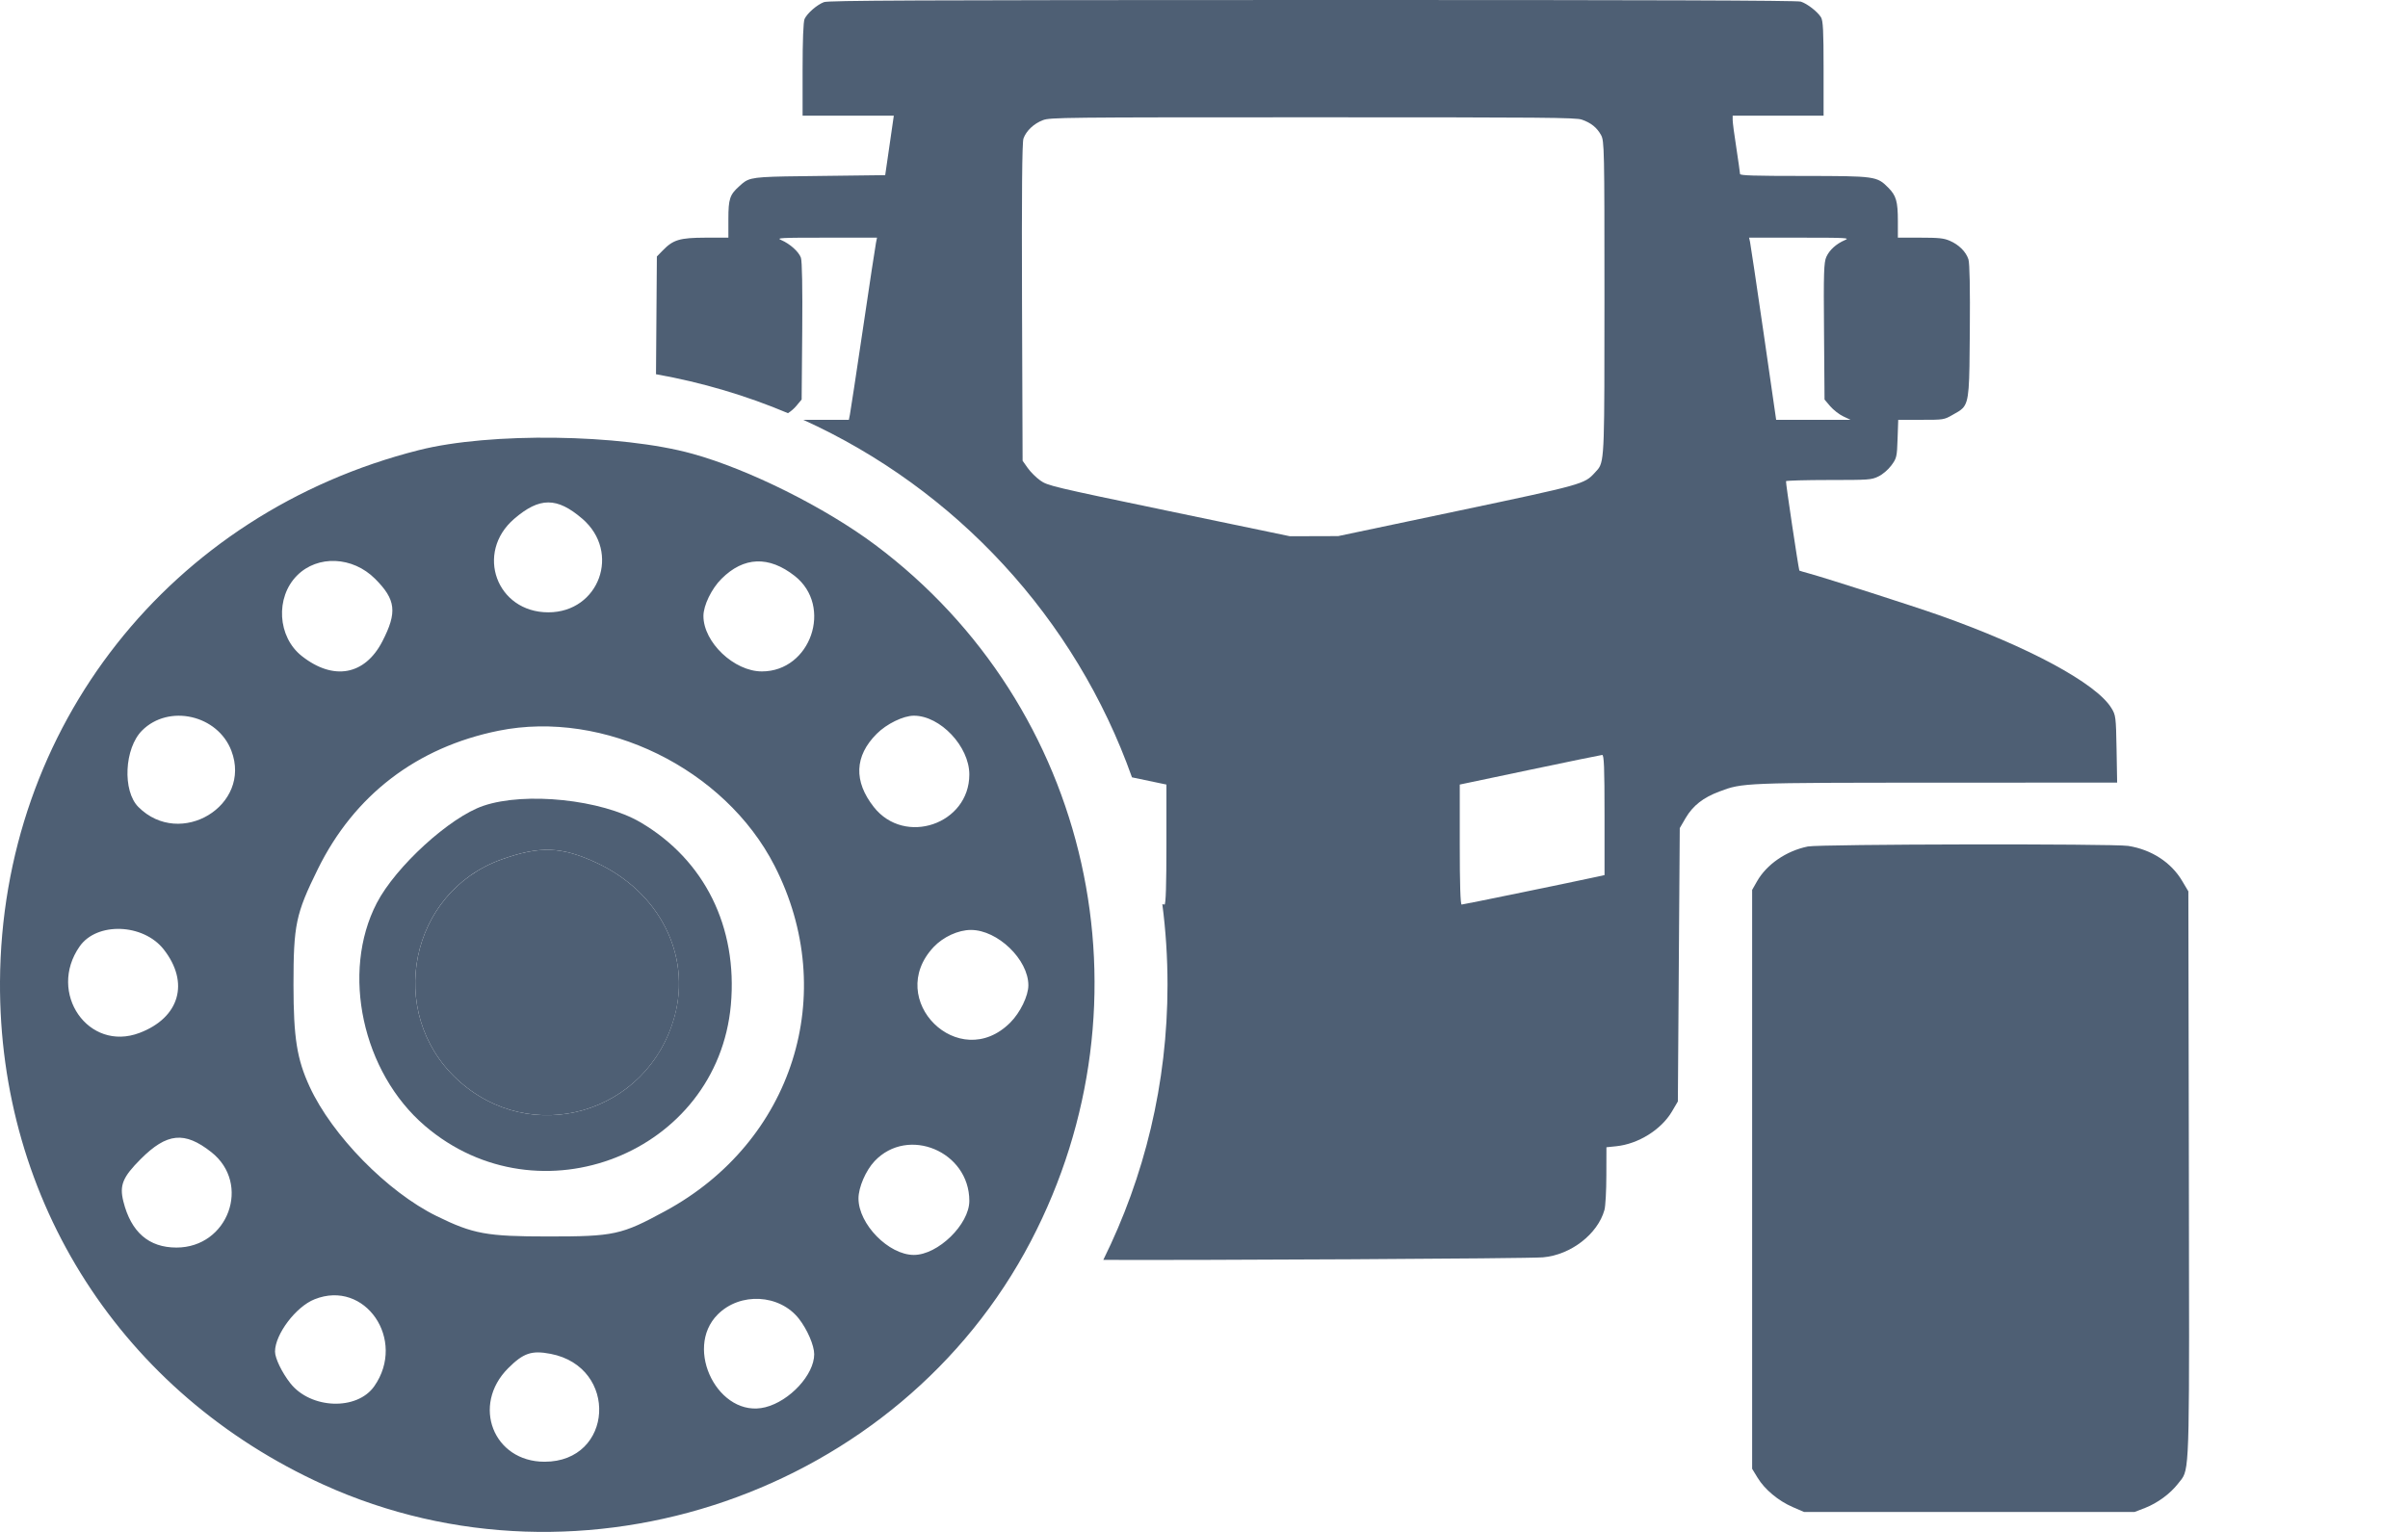
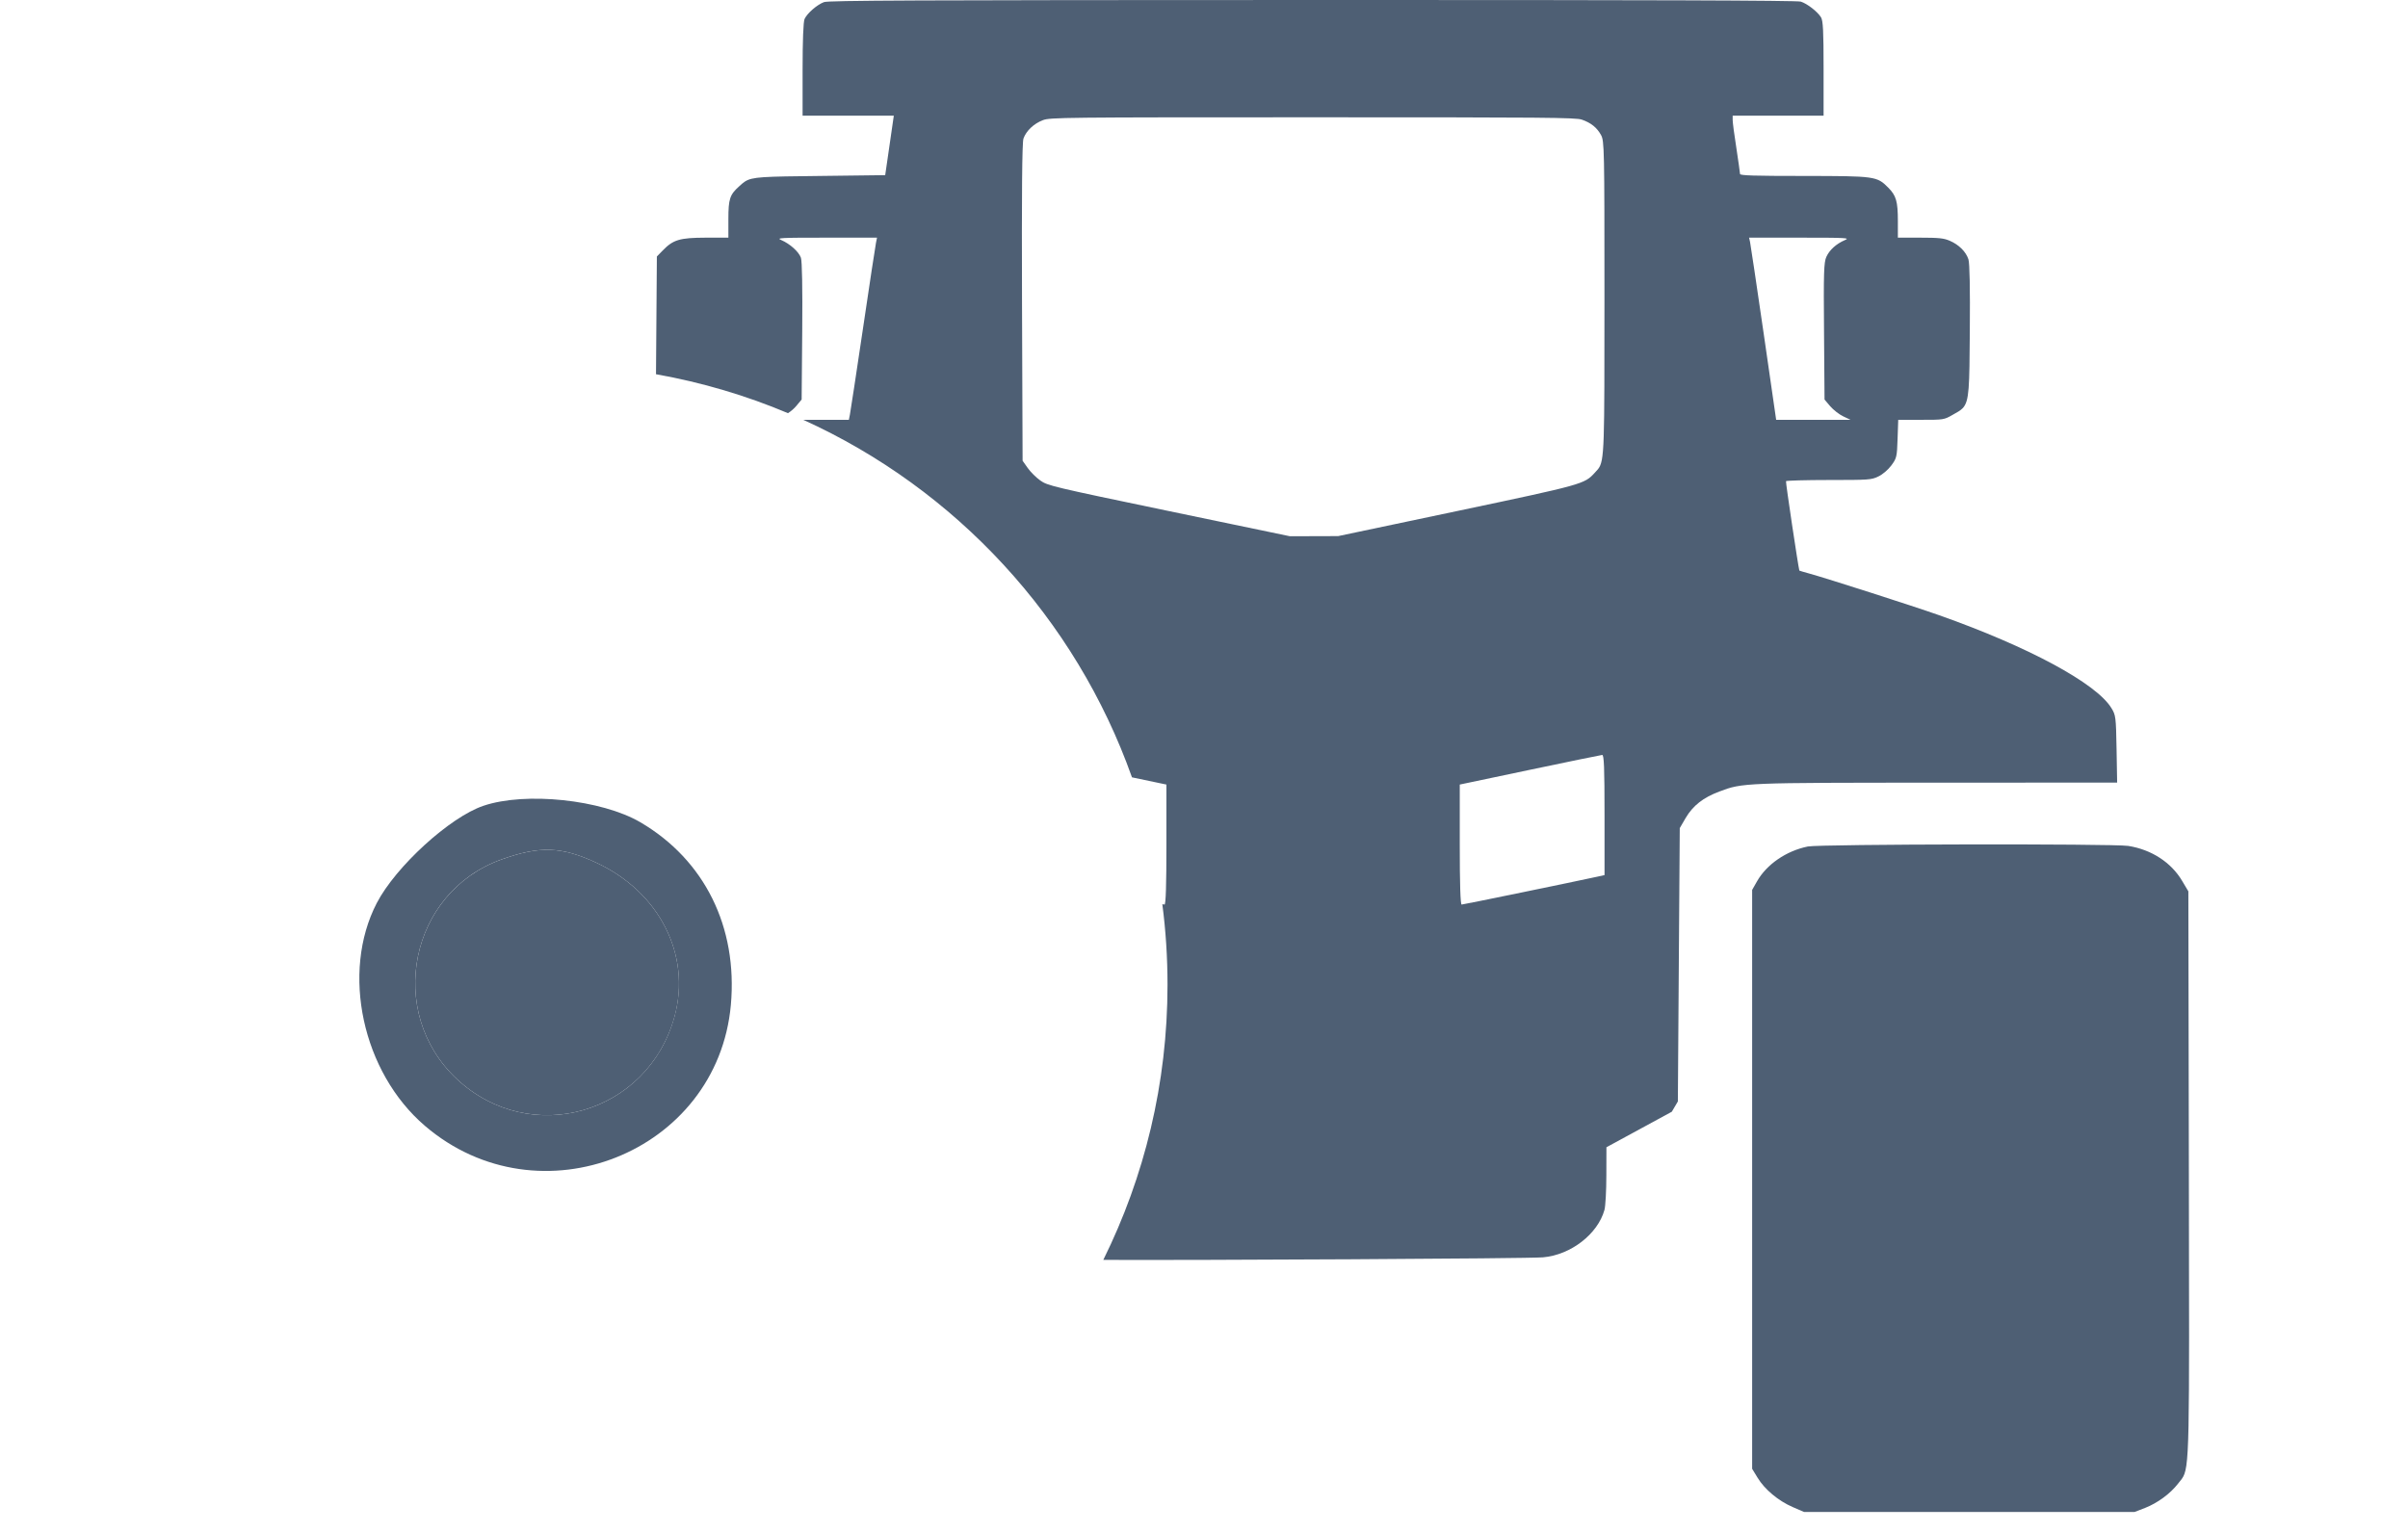
<svg xmlns="http://www.w3.org/2000/svg" width="33" height="21" viewBox="0 0 33 21" fill="none">
  <g clip-path="url(#clip0_5470_8918)">
-     <path fill-rule="evenodd" clip-rule="evenodd" d="M11.026 0.26C11.062 0.182 11.196 0.065 11.292 0.029C11.355 0.006 12.504 0.001 17.987 3.42088e-05C22.595 -0.001 24.628 0.006 24.678 0.022C24.765 0.049 24.906 0.158 24.955 0.236C24.984 0.282 24.991 0.424 24.991 0.94V1.586H23.745V1.645C23.745 1.677 23.767 1.85 23.796 2.031C23.823 2.211 23.846 2.371 23.846 2.385C23.846 2.406 24.038 2.412 24.718 2.412C25.701 2.413 25.721 2.415 25.878 2.573C25.986 2.682 26.009 2.761 26.009 3.031L26.009 3.258H26.315C26.569 3.258 26.638 3.265 26.719 3.3C26.844 3.353 26.942 3.45 26.976 3.555C26.993 3.609 27 3.955 26.995 4.543C26.989 5.31 26.99 5.497 26.898 5.595C26.865 5.629 26.821 5.653 26.761 5.686C26.64 5.755 26.637 5.755 26.326 5.755H26.014L26.005 6.016C25.997 6.264 25.992 6.282 25.919 6.381C25.873 6.442 25.8 6.504 25.741 6.532C25.645 6.578 25.614 6.58 25.063 6.58C24.745 6.58 24.481 6.588 24.476 6.596C24.469 6.607 24.643 7.768 24.659 7.822C24.66 7.824 24.721 7.842 24.794 7.862C25.034 7.928 26.219 8.308 26.57 8.432C27.795 8.864 28.727 9.366 28.935 9.706C28.995 9.803 28.998 9.827 29.006 10.268L29.014 10.728L26.564 10.729C23.892 10.73 23.881 10.73 23.564 10.85C23.34 10.934 23.203 11.042 23.102 11.211L23.02 11.352L22.994 15.099L22.911 15.24C22.764 15.487 22.451 15.682 22.15 15.713L22.015 15.727L22.014 16.111C22.014 16.322 22.002 16.536 21.988 16.586C21.896 16.917 21.527 17.203 21.146 17.236C20.946 17.254 16.376 17.277 15.12 17.271C15.683 16.134 16 14.854 16 13.5C16 13.125 15.976 12.757 15.929 12.395C15.947 12.398 15.959 12.4 15.959 12.4C15.977 12.4 15.985 12.124 15.985 11.577V10.755L15.513 10.656C14.739 8.475 13.1 6.704 11.008 5.755H11.633L11.647 5.686C11.655 5.649 11.735 5.118 11.826 4.507C11.916 3.896 11.997 3.365 12.005 3.327L12.019 3.258L11.325 3.258C10.681 3.258 10.636 3.261 10.707 3.291C10.827 3.343 10.947 3.451 10.976 3.533C10.992 3.58 10.999 3.944 10.994 4.542L10.986 5.477L10.91 5.568C10.882 5.601 10.842 5.636 10.799 5.664C10.226 5.422 9.62 5.242 8.99 5.13L9.002 3.516L9.081 3.435C9.225 3.286 9.314 3.259 9.67 3.258L9.982 3.258V3.003C9.982 2.728 10.001 2.669 10.131 2.553C10.159 2.527 10.181 2.507 10.207 2.49C10.31 2.422 10.458 2.421 11.241 2.412L12.131 2.401L12.174 2.105C12.197 1.942 12.223 1.759 12.233 1.697L12.249 1.586H10.999V0.953C10.999 0.558 11.009 0.297 11.026 0.26ZM21.941 1.851C21.884 1.748 21.804 1.684 21.678 1.64C21.595 1.611 21.177 1.608 17.99 1.608C14.557 1.608 14.391 1.61 14.293 1.647C14.168 1.694 14.063 1.794 14.026 1.899C14.007 1.954 14.001 2.643 14.006 4.147L14.014 6.316L14.084 6.415C14.122 6.469 14.2 6.547 14.257 6.587C14.357 6.658 14.42 6.673 16.019 7.006L17.677 7.351L18.339 7.349L19.967 7.006C21.697 6.641 21.712 6.637 21.855 6.481C21.872 6.462 21.887 6.447 21.9 6.431C21.991 6.316 21.987 6.126 21.988 4.094C21.988 2.04 21.986 1.931 21.941 1.851ZM25.029 3.521C25.072 3.426 25.165 3.342 25.284 3.291C25.355 3.261 25.31 3.258 24.665 3.258L23.97 3.258L23.983 3.316C23.99 3.348 24.074 3.91 24.169 4.565L24.341 5.755L25.36 5.755L25.259 5.707C25.204 5.681 25.124 5.618 25.081 5.568L25.004 5.477L24.997 4.542C24.99 3.738 24.995 3.595 25.029 3.521ZM21.989 11.996V11.172C21.989 10.525 21.982 10.348 21.957 10.349C21.94 10.35 21.494 10.442 20.965 10.553L20.005 10.755V11.577C20.005 12.123 20.014 12.4 20.031 12.4C20.052 12.4 21.58 12.086 21.894 12.017L21.989 11.996ZM24.078 12.083C24.21 11.849 24.48 11.664 24.775 11.604C24.939 11.571 28.958 11.564 29.166 11.596C29.484 11.646 29.755 11.822 29.905 12.076L29.99 12.219L29.997 16.101C30.003 19.881 30.011 20.122 29.899 20.275C29.884 20.295 29.867 20.314 29.848 20.339C29.742 20.476 29.568 20.604 29.397 20.671L29.252 20.727H24.724L24.567 20.659C24.371 20.574 24.184 20.418 24.087 20.258L24.012 20.135V12.199L24.078 12.083Z" fill="#4E5F74" />
-     <path fill-rule="evenodd" clip-rule="evenodd" d="M9.488 6.22C10.255 6.431 11.31 6.957 11.995 7.47C14.954 9.684 15.854 13.708 14.128 17.013C12.325 20.466 7.983 21.962 4.435 20.353C1.675 19.101 -0.017 16.47 0 13.457C0.02 9.965 2.332 7.032 5.742 6.17C6.714 5.924 8.505 5.948 9.488 6.22ZM7.514 8.394C6.805 8.394 6.507 7.577 7.047 7.112C7.395 6.813 7.633 6.813 7.98 7.111C8.512 7.569 8.212 8.394 7.514 8.394ZM4.137 8.994C3.802 8.731 3.771 8.189 4.072 7.888C4.354 7.606 4.833 7.627 5.14 7.934C5.426 8.22 5.446 8.392 5.24 8.792C5 9.257 4.57 9.335 4.137 8.994ZM9.64 8.444C9.64 8.3 9.751 8.07 9.888 7.934C10.192 7.63 10.537 7.617 10.891 7.895C11.419 8.31 11.111 9.204 10.441 9.204C10.061 9.204 9.64 8.805 9.64 8.444ZM1.897 11.063C1.676 10.843 1.704 10.257 1.947 10.014C2.313 9.648 2.984 9.8 3.171 10.292C3.456 11.041 2.471 11.637 1.897 11.063ZM11.975 11.063C11.697 10.71 11.71 10.364 12.014 10.06C12.15 9.923 12.38 9.811 12.524 9.811C12.886 9.811 13.284 10.233 13.284 10.617C13.284 11.298 12.398 11.601 11.975 11.063ZM4.355 11.915C4.854 10.9 5.711 10.244 6.833 10.017C8.278 9.725 9.932 10.535 10.614 11.867C11.512 13.621 10.869 15.652 9.116 16.602C8.514 16.929 8.417 16.95 7.514 16.95C6.669 16.95 6.483 16.916 5.983 16.67C5.311 16.34 4.551 15.565 4.243 14.896C4.069 14.518 4.023 14.228 4.022 13.505C4.022 12.676 4.053 12.529 4.355 11.915ZM1.913 14.159C1.211 14.426 0.646 13.61 1.092 12.973C1.328 12.636 1.963 12.659 2.243 13.014C2.601 13.47 2.462 13.95 1.913 14.159ZM13.845 14.018C13.144 14.719 12.116 13.705 12.795 12.982C12.926 12.843 13.133 12.748 13.306 12.748C13.672 12.748 14.093 13.154 14.093 13.507C14.093 13.651 13.982 13.881 13.845 14.018ZM1.691 16.471C1.635 16.248 1.681 16.137 1.928 15.889C2.288 15.529 2.529 15.505 2.895 15.793C3.447 16.227 3.128 17.102 2.418 17.102C2.039 17.102 1.796 16.89 1.691 16.471ZM11.765 16.429C11.765 16.277 11.864 16.047 11.985 15.918C12.443 15.432 13.284 15.784 13.284 16.462C13.284 16.784 12.854 17.203 12.524 17.203C12.179 17.203 11.765 16.781 11.765 16.429ZM3.769 18.528C3.769 18.292 4.055 17.912 4.311 17.811C5.002 17.534 5.574 18.367 5.129 19.003C4.893 19.34 4.258 19.317 3.978 18.961C3.863 18.814 3.769 18.619 3.769 18.528ZM10.488 19.291C9.854 19.45 9.363 18.492 9.836 18.019C10.143 17.711 10.683 17.74 10.948 18.077C11.063 18.224 11.158 18.443 11.158 18.564C11.158 18.844 10.824 19.206 10.488 19.291ZM7.463 20.038C6.76 20.038 6.458 19.262 6.964 18.756C7.173 18.547 7.286 18.509 7.546 18.559C8.482 18.74 8.41 20.038 7.463 20.038Z" fill="#4E5F74" />
+     <path fill-rule="evenodd" clip-rule="evenodd" d="M11.026 0.26C11.062 0.182 11.196 0.065 11.292 0.029C11.355 0.006 12.504 0.001 17.987 3.42088e-05C22.595 -0.001 24.628 0.006 24.678 0.022C24.765 0.049 24.906 0.158 24.955 0.236C24.984 0.282 24.991 0.424 24.991 0.94V1.586H23.745V1.645C23.745 1.677 23.767 1.85 23.796 2.031C23.823 2.211 23.846 2.371 23.846 2.385C23.846 2.406 24.038 2.412 24.718 2.412C25.701 2.413 25.721 2.415 25.878 2.573C25.986 2.682 26.009 2.761 26.009 3.031L26.009 3.258H26.315C26.569 3.258 26.638 3.265 26.719 3.3C26.844 3.353 26.942 3.45 26.976 3.555C26.993 3.609 27 3.955 26.995 4.543C26.989 5.31 26.99 5.497 26.898 5.595C26.865 5.629 26.821 5.653 26.761 5.686C26.64 5.755 26.637 5.755 26.326 5.755H26.014L26.005 6.016C25.997 6.264 25.992 6.282 25.919 6.381C25.873 6.442 25.8 6.504 25.741 6.532C25.645 6.578 25.614 6.58 25.063 6.58C24.745 6.58 24.481 6.588 24.476 6.596C24.469 6.607 24.643 7.768 24.659 7.822C24.66 7.824 24.721 7.842 24.794 7.862C25.034 7.928 26.219 8.308 26.57 8.432C27.795 8.864 28.727 9.366 28.935 9.706C28.995 9.803 28.998 9.827 29.006 10.268L29.014 10.728L26.564 10.729C23.892 10.73 23.881 10.73 23.564 10.85C23.34 10.934 23.203 11.042 23.102 11.211L23.02 11.352L22.994 15.099L22.911 15.24L22.015 15.727L22.014 16.111C22.014 16.322 22.002 16.536 21.988 16.586C21.896 16.917 21.527 17.203 21.146 17.236C20.946 17.254 16.376 17.277 15.12 17.271C15.683 16.134 16 14.854 16 13.5C16 13.125 15.976 12.757 15.929 12.395C15.947 12.398 15.959 12.4 15.959 12.4C15.977 12.4 15.985 12.124 15.985 11.577V10.755L15.513 10.656C14.739 8.475 13.1 6.704 11.008 5.755H11.633L11.647 5.686C11.655 5.649 11.735 5.118 11.826 4.507C11.916 3.896 11.997 3.365 12.005 3.327L12.019 3.258L11.325 3.258C10.681 3.258 10.636 3.261 10.707 3.291C10.827 3.343 10.947 3.451 10.976 3.533C10.992 3.58 10.999 3.944 10.994 4.542L10.986 5.477L10.91 5.568C10.882 5.601 10.842 5.636 10.799 5.664C10.226 5.422 9.62 5.242 8.99 5.13L9.002 3.516L9.081 3.435C9.225 3.286 9.314 3.259 9.67 3.258L9.982 3.258V3.003C9.982 2.728 10.001 2.669 10.131 2.553C10.159 2.527 10.181 2.507 10.207 2.49C10.31 2.422 10.458 2.421 11.241 2.412L12.131 2.401L12.174 2.105C12.197 1.942 12.223 1.759 12.233 1.697L12.249 1.586H10.999V0.953C10.999 0.558 11.009 0.297 11.026 0.26ZM21.941 1.851C21.884 1.748 21.804 1.684 21.678 1.64C21.595 1.611 21.177 1.608 17.99 1.608C14.557 1.608 14.391 1.61 14.293 1.647C14.168 1.694 14.063 1.794 14.026 1.899C14.007 1.954 14.001 2.643 14.006 4.147L14.014 6.316L14.084 6.415C14.122 6.469 14.2 6.547 14.257 6.587C14.357 6.658 14.42 6.673 16.019 7.006L17.677 7.351L18.339 7.349L19.967 7.006C21.697 6.641 21.712 6.637 21.855 6.481C21.872 6.462 21.887 6.447 21.9 6.431C21.991 6.316 21.987 6.126 21.988 4.094C21.988 2.04 21.986 1.931 21.941 1.851ZM25.029 3.521C25.072 3.426 25.165 3.342 25.284 3.291C25.355 3.261 25.31 3.258 24.665 3.258L23.97 3.258L23.983 3.316C23.99 3.348 24.074 3.91 24.169 4.565L24.341 5.755L25.36 5.755L25.259 5.707C25.204 5.681 25.124 5.618 25.081 5.568L25.004 5.477L24.997 4.542C24.99 3.738 24.995 3.595 25.029 3.521ZM21.989 11.996V11.172C21.989 10.525 21.982 10.348 21.957 10.349C21.94 10.35 21.494 10.442 20.965 10.553L20.005 10.755V11.577C20.005 12.123 20.014 12.4 20.031 12.4C20.052 12.4 21.58 12.086 21.894 12.017L21.989 11.996ZM24.078 12.083C24.21 11.849 24.48 11.664 24.775 11.604C24.939 11.571 28.958 11.564 29.166 11.596C29.484 11.646 29.755 11.822 29.905 12.076L29.99 12.219L29.997 16.101C30.003 19.881 30.011 20.122 29.899 20.275C29.884 20.295 29.867 20.314 29.848 20.339C29.742 20.476 29.568 20.604 29.397 20.671L29.252 20.727H24.724L24.567 20.659C24.371 20.574 24.184 20.418 24.087 20.258L24.012 20.135V12.199L24.078 12.083Z" fill="#4E5F74" />
    <path fill-rule="evenodd" clip-rule="evenodd" d="M8.776 11.272C9.656 11.788 10.111 12.708 10.016 13.775C9.833 15.806 7.389 16.773 5.824 15.434C4.966 14.7 4.67 13.332 5.163 12.38C5.423 11.879 6.164 11.202 6.625 11.046C7.201 10.851 8.244 10.961 8.776 11.272ZM6.261 14.792C5.28 13.874 5.615 12.23 6.874 11.781C7.398 11.594 7.693 11.604 8.172 11.826C9.035 12.226 9.475 13.09 9.244 13.933C8.879 15.271 7.269 15.734 6.261 14.792Z" fill="#4E5F74" />
    <path d="M6.875 11.781C5.615 12.23 5.28 13.874 6.261 14.792C7.269 15.734 8.879 15.271 9.245 13.933C9.475 13.09 9.035 12.226 8.172 11.826C7.693 11.604 7.398 11.594 6.875 11.781Z" fill="#4E5F74" />
  </g>
  <defs>
    <clipPath id="clip0_5470_8918">
      <rect width="30" height="21" fill="white" />
    </clipPath>
  </defs>
</svg>